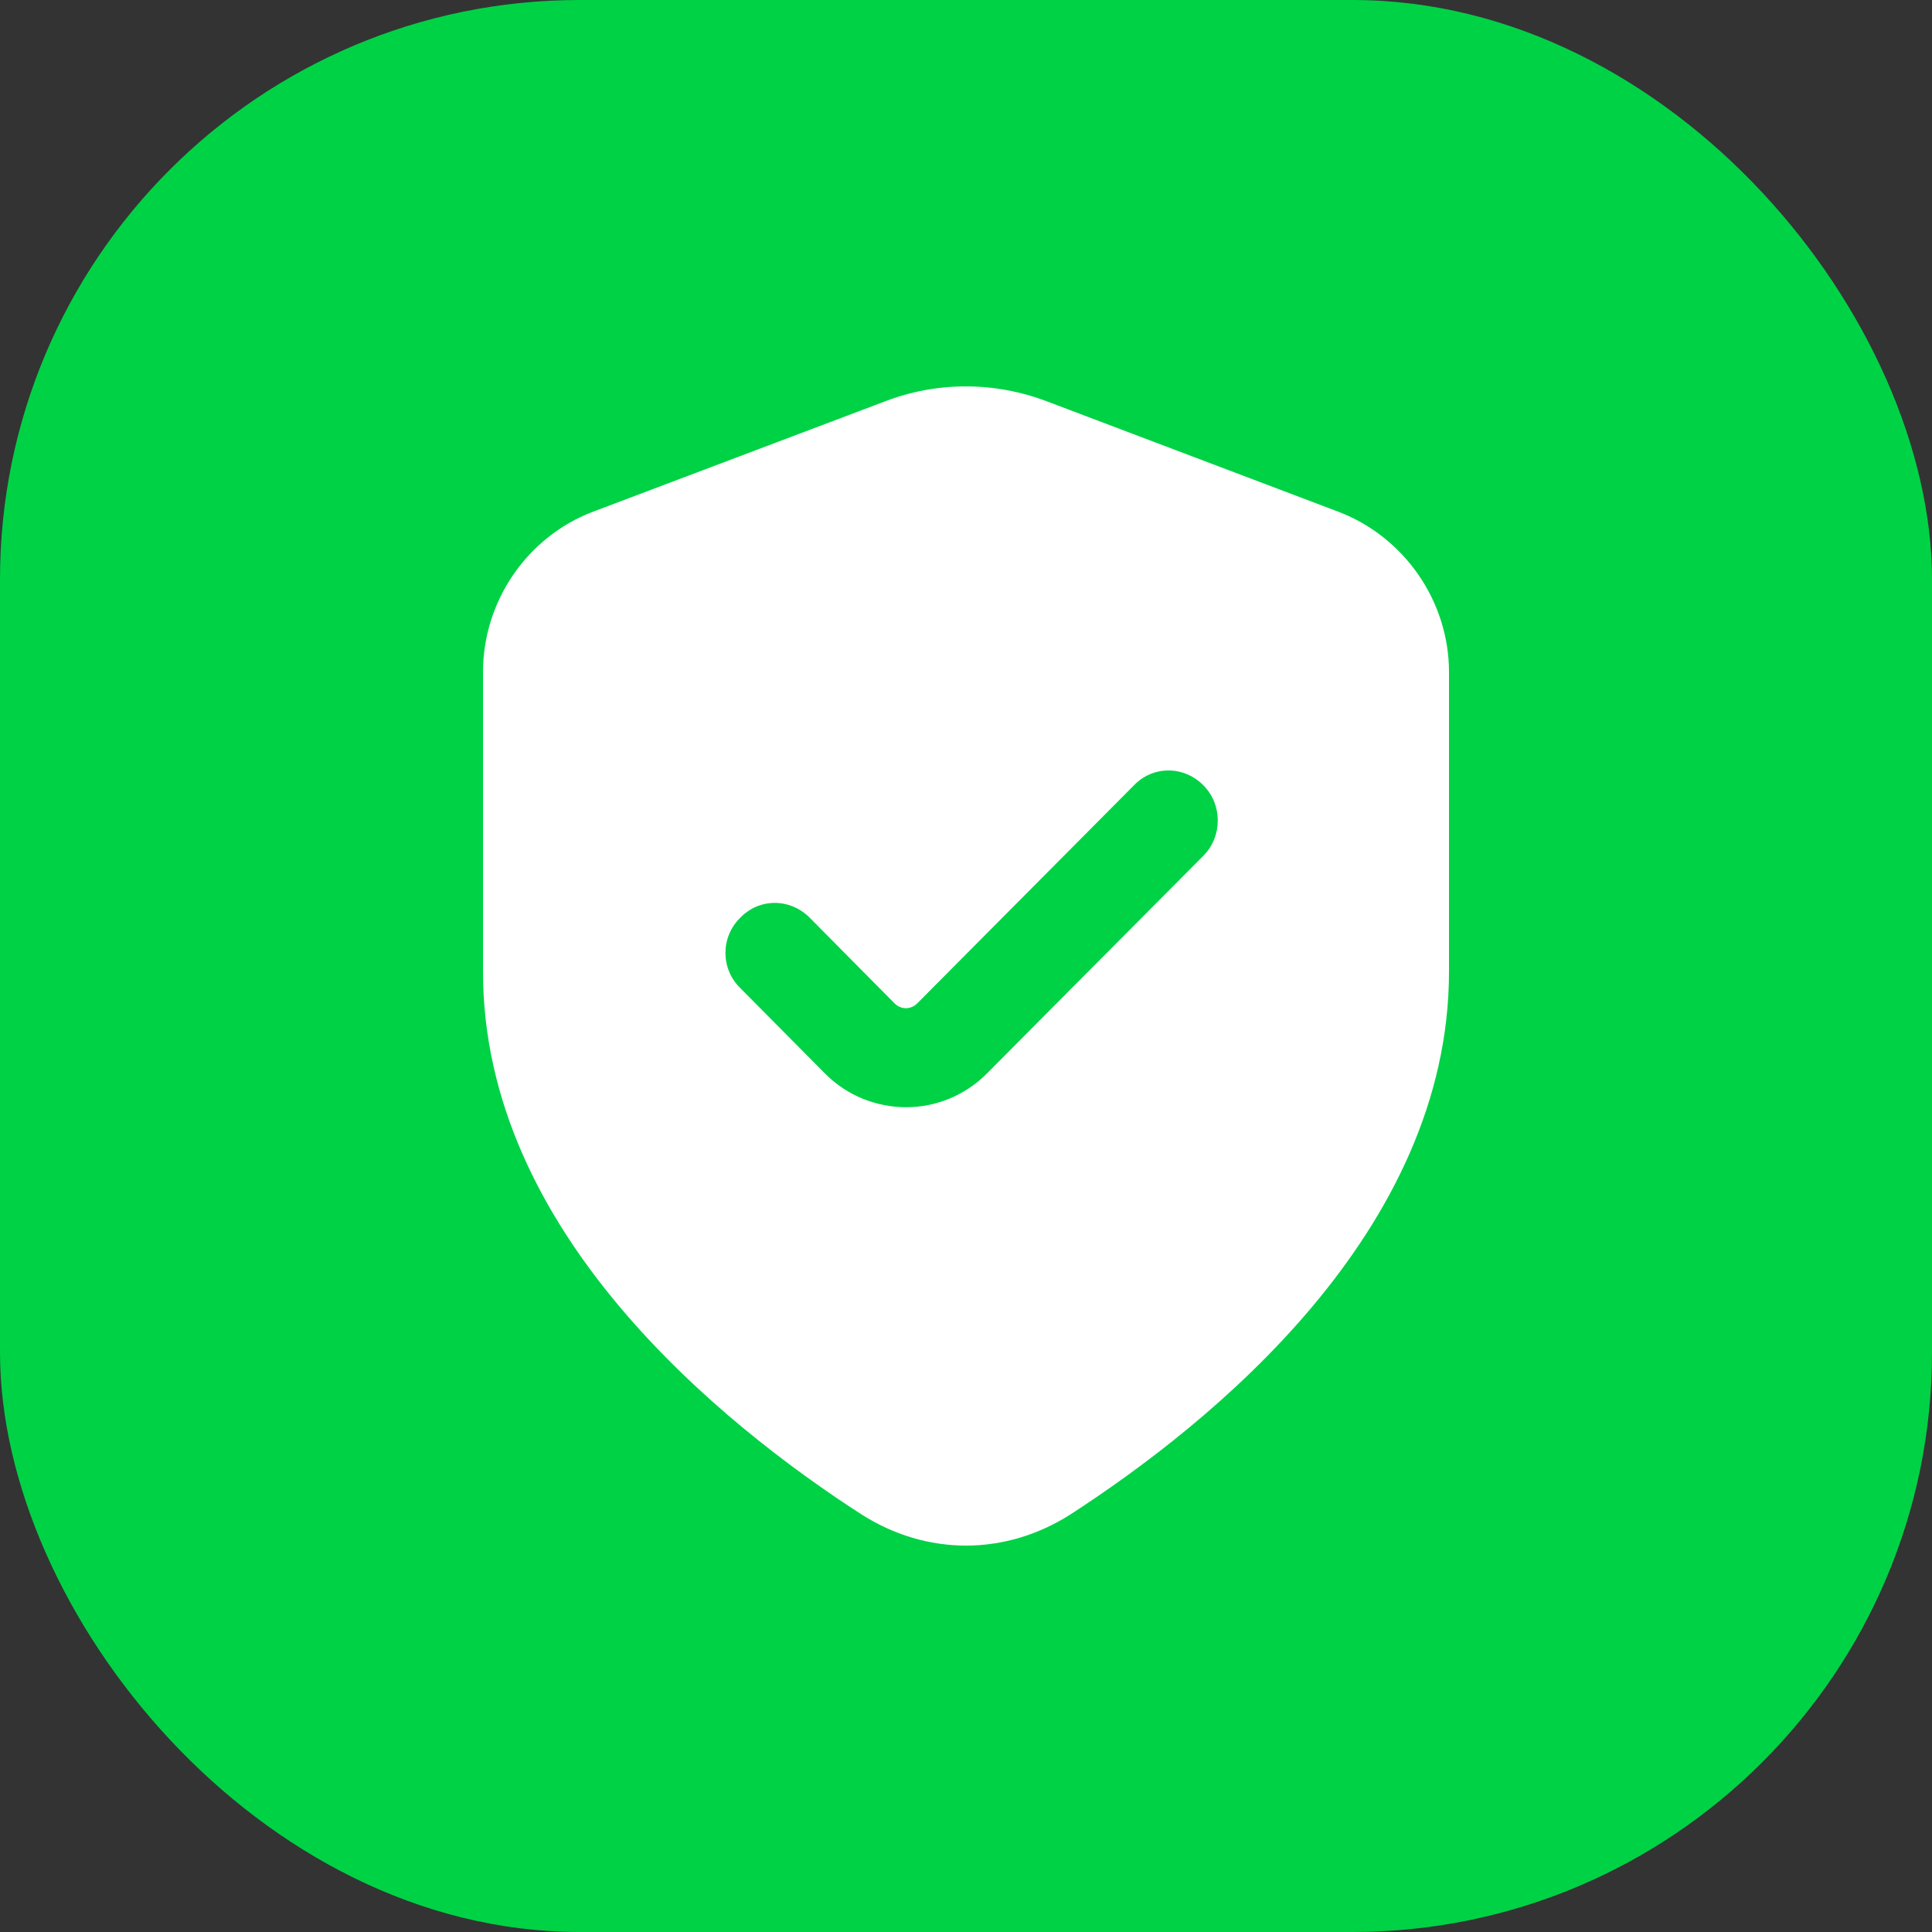
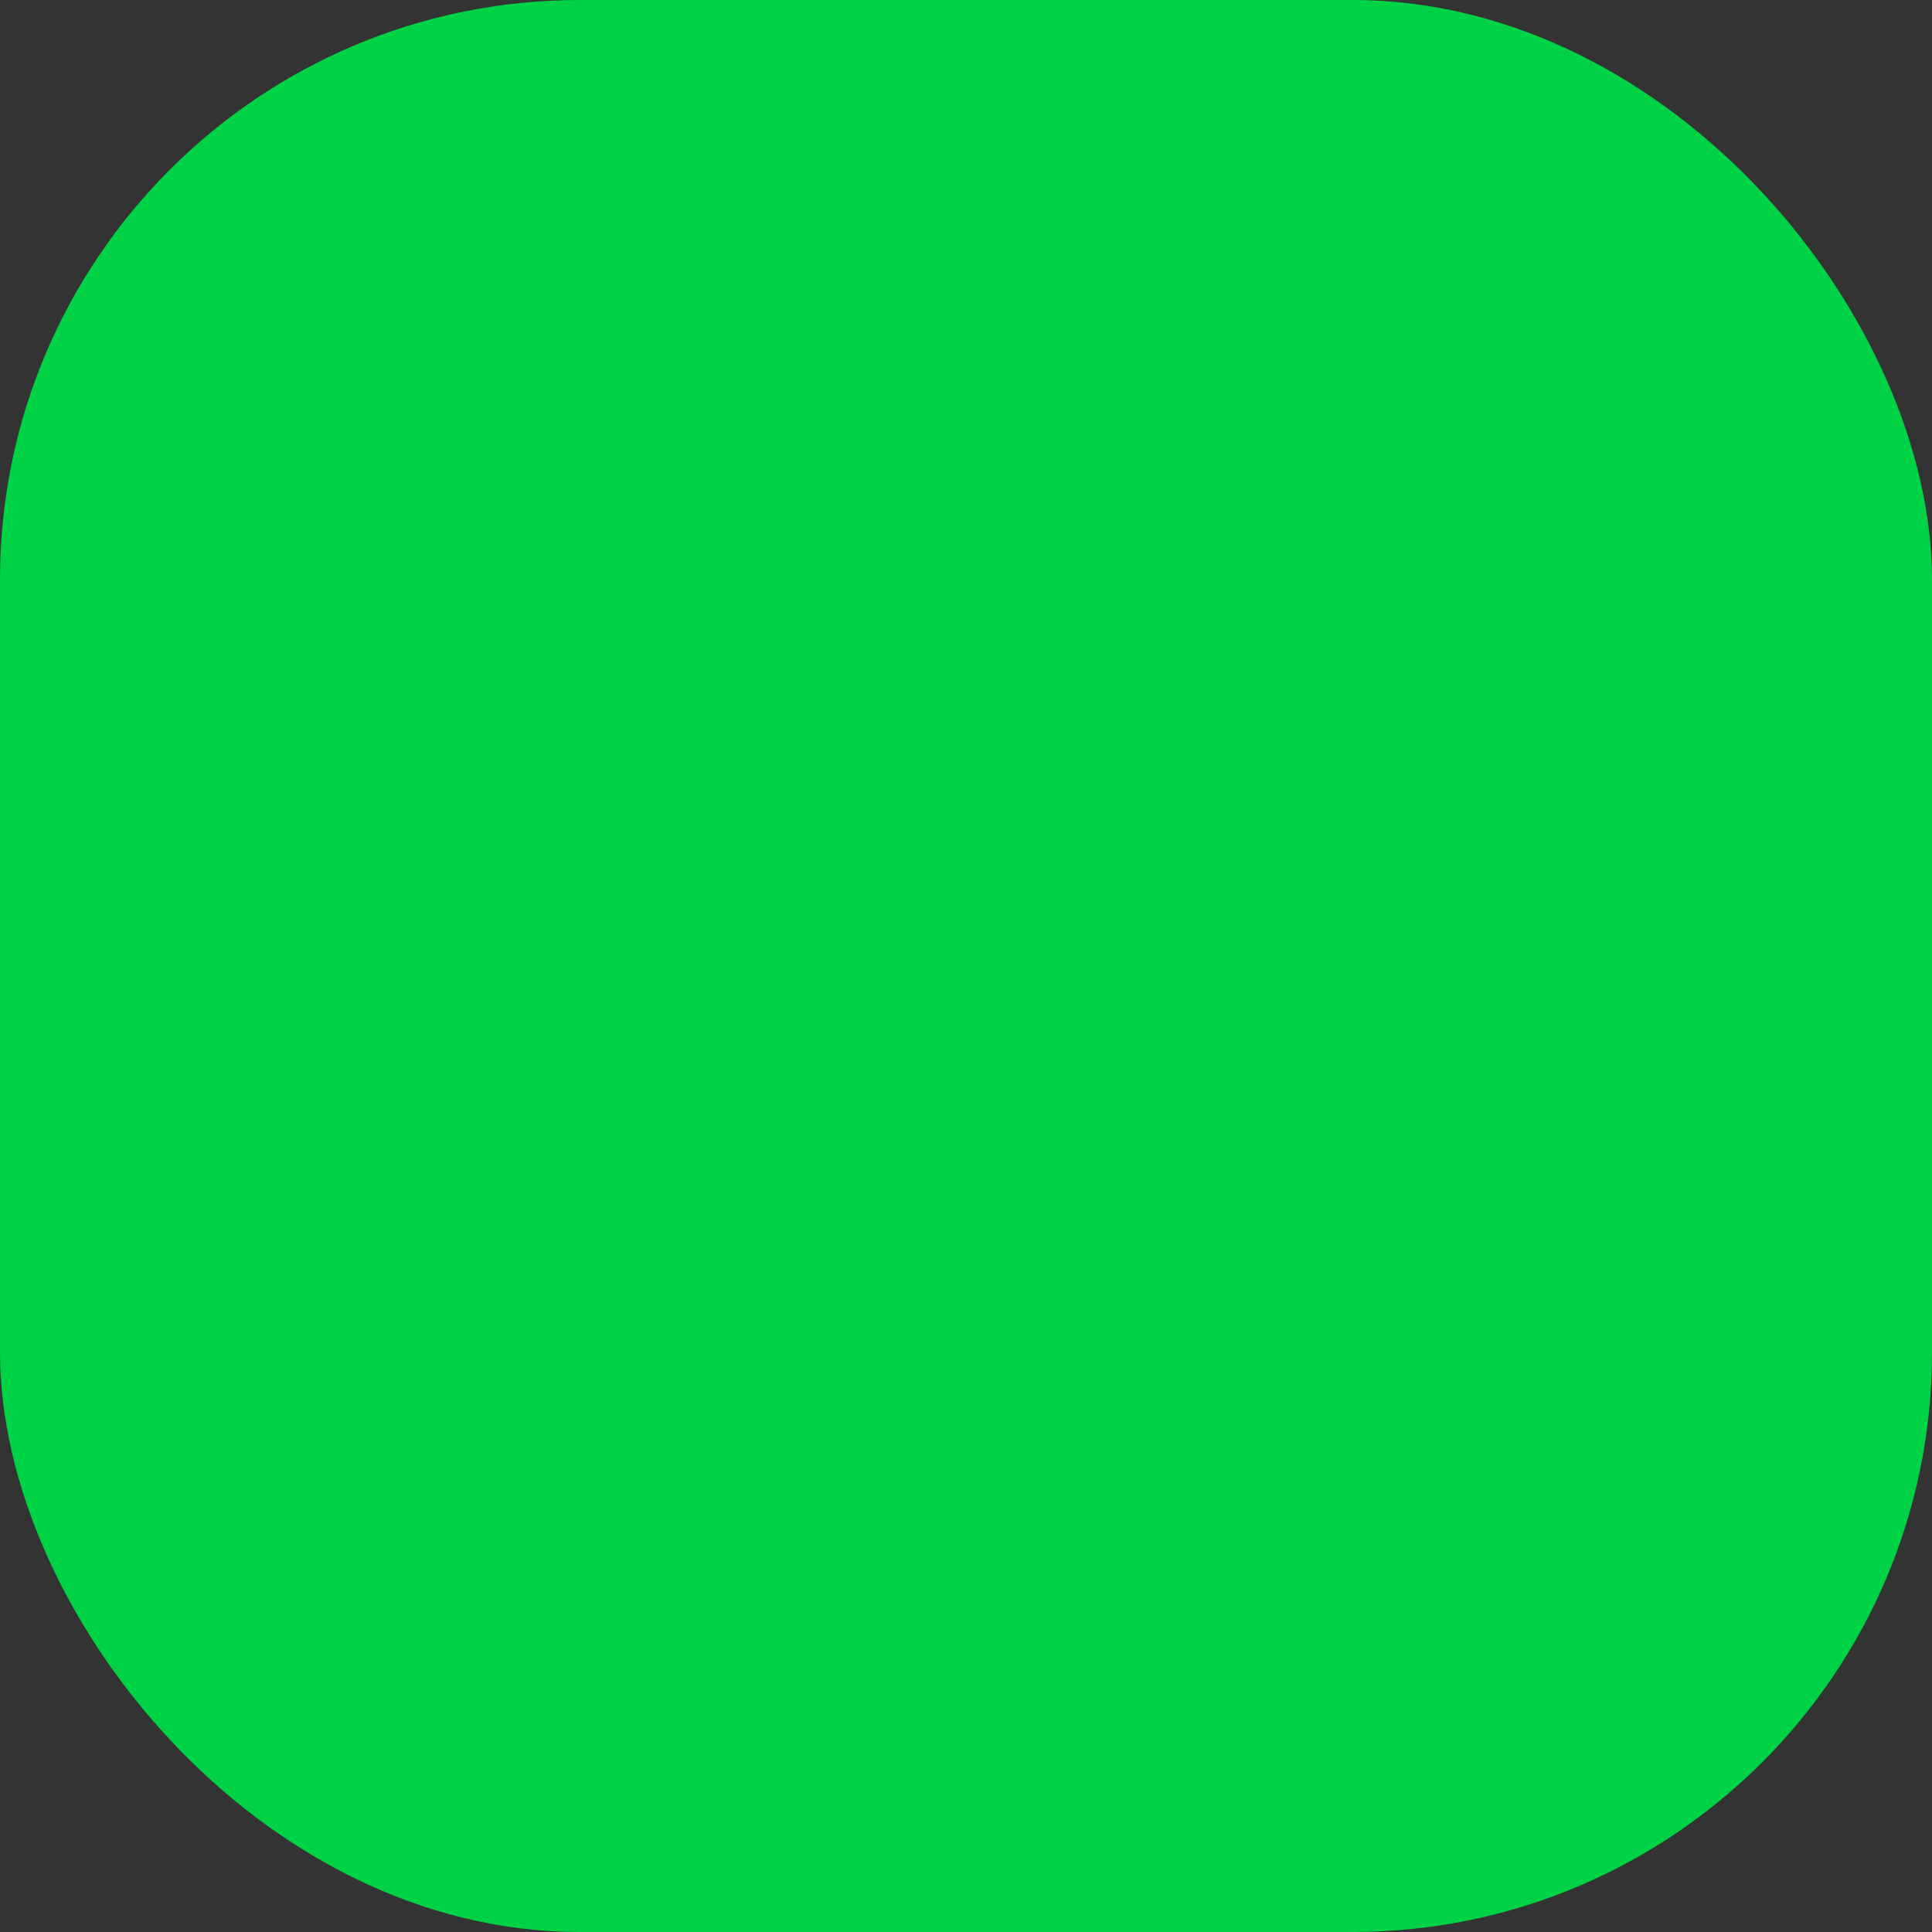
<svg xmlns="http://www.w3.org/2000/svg" width="40" height="40" viewBox="0 0 40 40" fill="none">
  <rect x="0" y="0" width="40" height="40" fill="#333333" stroke="none" />
  <rect width="40" height="40" rx="12" fill="#00D246" />
-   <path d="M27.717 10.598L21.671 8.308C20.584 7.897 19.401 7.897 18.328 8.308L12.269 10.598C10.91 11.118 10 12.449 10 13.915V20.113C10 22.814 11.223 25.144 12.825 27.05C14.415 28.942 16.371 30.41 17.839 31.356C18.505 31.781 19.252 32 20 32C20.747 32 21.494 31.781 22.16 31.356C25.081 29.464 30 25.501 30 20.113V13.915C30 12.449 29.075 11.118 27.717 10.598ZM24.918 17.714L20.434 22.224C19.972 22.691 19.361 22.924 18.763 22.924C18.152 22.924 17.54 22.691 17.079 22.224L15.325 20.455C14.918 20.058 14.918 19.4 15.325 19.002C15.72 18.591 16.358 18.591 16.766 19.002L18.518 20.771C18.654 20.908 18.857 20.908 18.993 20.771L23.476 16.26C23.871 15.849 24.509 15.849 24.916 16.26C25.311 16.658 25.312 17.316 24.918 17.714Z" fill="white" />
</svg>